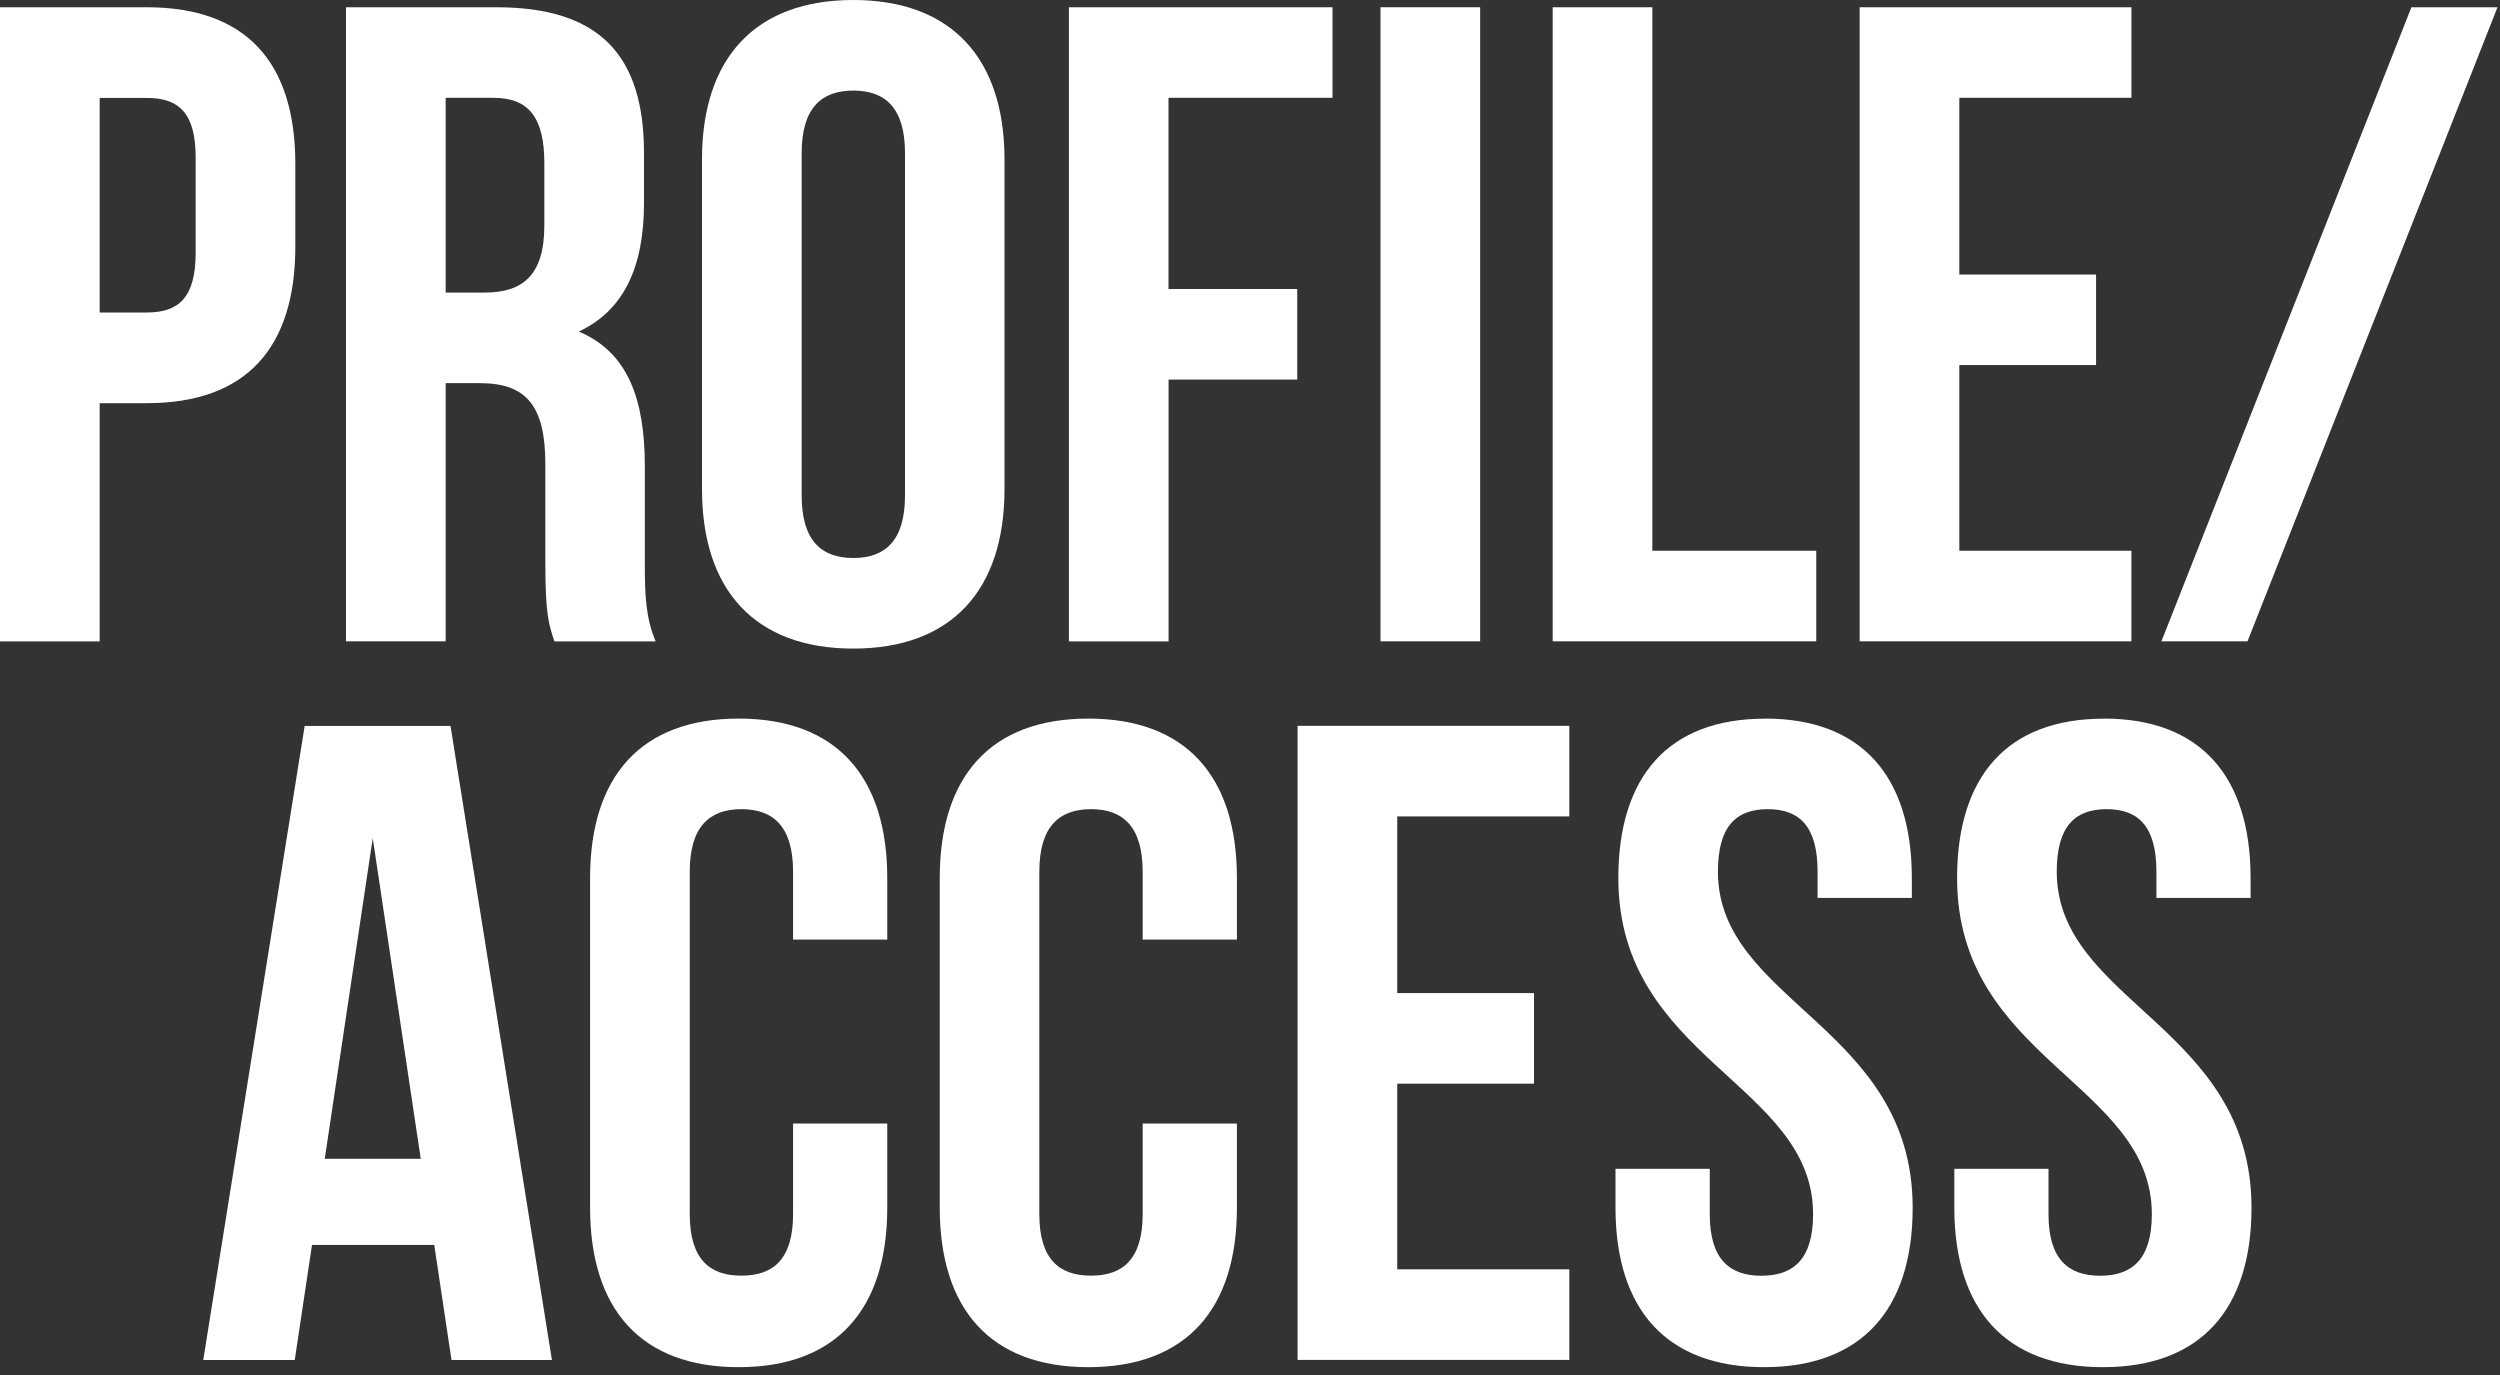
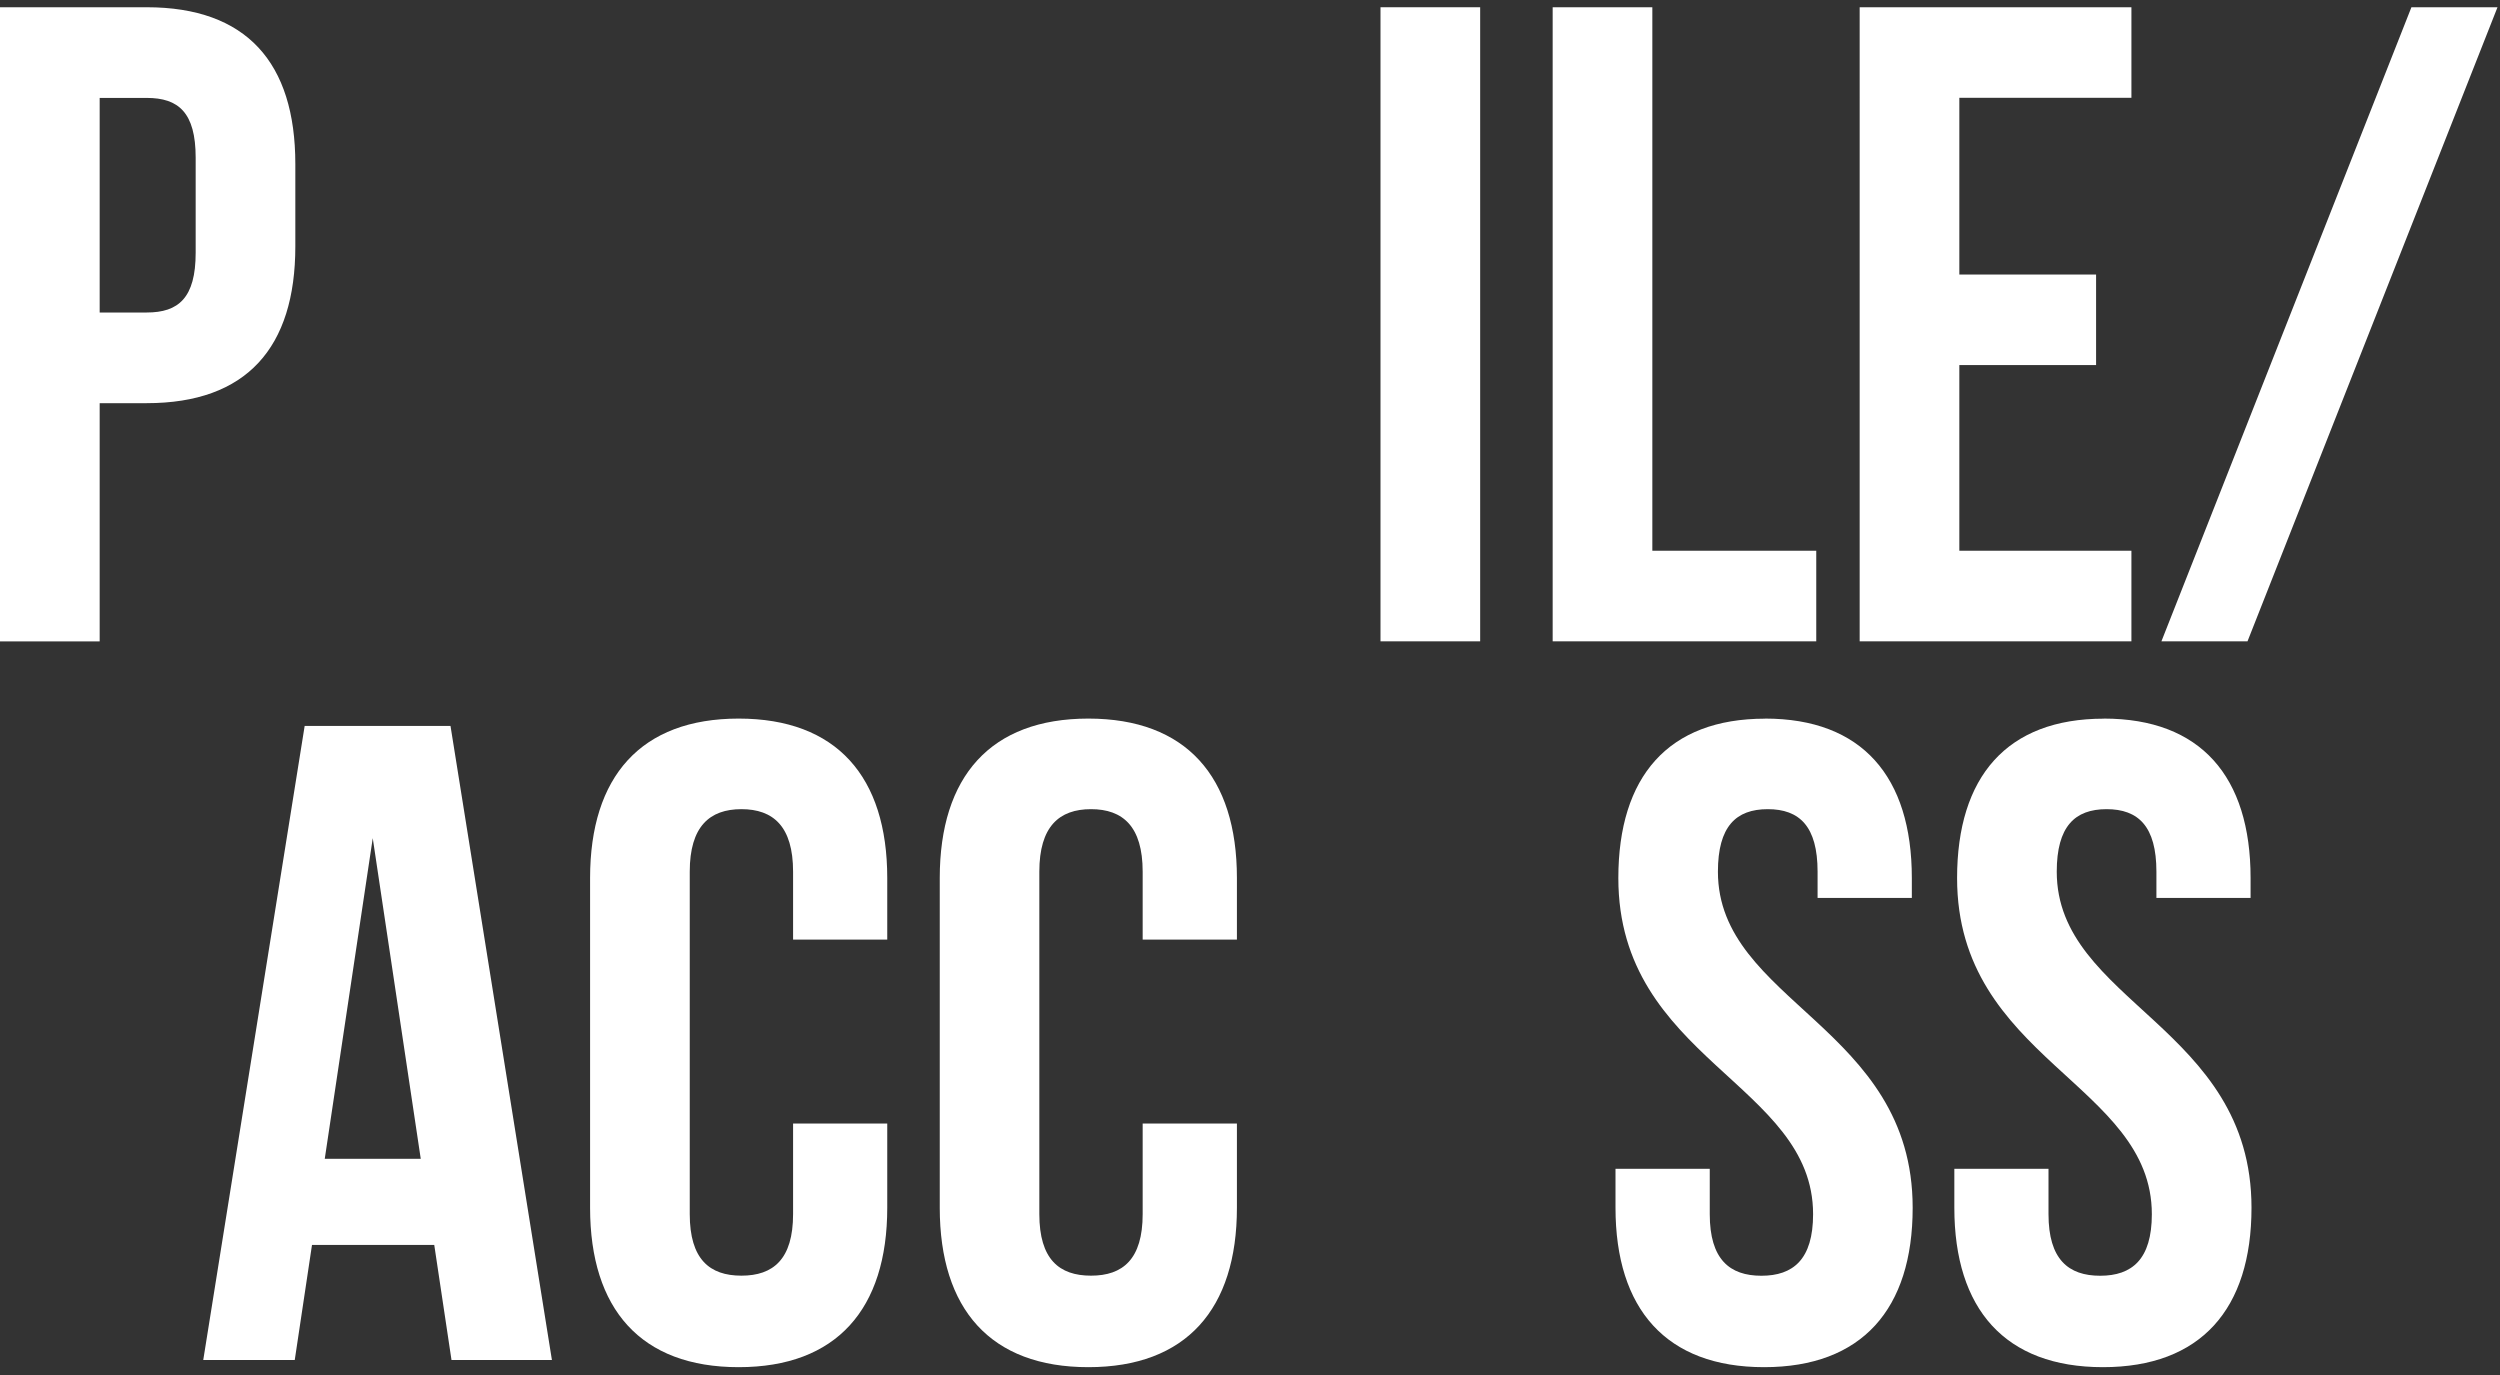
<svg xmlns="http://www.w3.org/2000/svg" id="_レイヤー_1" data-name="レイヤー 1" viewBox="0 0 300 165">
  <rect x="0" y="0" width="300" height="165" fill="#333333" stroke="none" />
  <defs>
    <style>
      .cls-1 {
        fill: #fff;
        stroke-width: 0px;
      }
    </style>
  </defs>
  <path class="cls-1" d="M35.44,19.68v9.89c0,12.17-5.87,18.81-17.83,18.81h-5.65v28.59H0V.87h17.61c11.96,0,17.83,6.63,17.83,18.81ZM11.96,11.74v25.76h5.65c3.8,0,5.87-1.74,5.87-7.17v-11.41c0-5.43-2.07-7.17-5.87-7.17h-5.65Z" />
-   <path class="cls-1" d="M66.53,76.96c-.65-1.96-1.09-3.15-1.09-9.35v-11.96c0-7.07-2.39-9.67-7.83-9.67h-4.13v30.98h-11.96V.87h18.04c12.39,0,17.72,5.76,17.72,17.5v5.98c0,7.83-2.5,12.94-7.83,15.44,5.98,2.5,7.93,8.26,7.93,16.2v11.74c0,3.7.11,6.41,1.3,9.24h-12.17ZM53.48,11.74v23.37h4.67c4.46,0,7.17-1.96,7.17-8.04v-7.5c0-5.43-1.85-7.83-6.09-7.83h-5.76Z" />
-   <path class="cls-1" d="M84.24,19.13c0-12.17,6.41-19.13,18.15-19.13s18.15,6.96,18.15,19.13v39.57c0,12.17-6.41,19.13-18.15,19.13s-18.15-6.96-18.15-19.13V19.13ZM96.2,59.46c0,5.44,2.39,7.5,6.2,7.5s6.2-2.06,6.2-7.5V18.37c0-5.44-2.39-7.5-6.2-7.5s-6.2,2.07-6.2,7.5v41.09Z" />
-   <path class="cls-1" d="M140.23,34.68h15.44v10.87h-15.44v31.42h-11.96V.87h31.63v10.87h-19.68v22.94Z" />
  <path class="cls-1" d="M165.66.87h11.96v76.09h-11.96V.87Z" />
  <path class="cls-1" d="M186.32.87h11.96v65.22h19.67v10.87h-31.63V.87Z" />
  <path class="cls-1" d="M235.12,32.94h16.41v10.87h-16.41v22.28h20.65v10.87h-32.61V.87h32.61v10.87h-20.65v21.2Z" />
  <path class="cls-1" d="M289.37.87h10.33l-30,76.09h-10.33L289.37.87Z" />
  <path class="cls-1" d="M66.25,163.2h-12.07l-2.07-13.81h-14.67l-2.07,13.81h-10.98l12.17-76.09h17.5l12.17,76.09ZM38.97,139.06h11.52l-5.76-38.48-5.76,38.48Z" />
  <path class="cls-1" d="M106.47,134.82v10.11c0,12.17-6.09,19.13-17.83,19.13s-17.83-6.96-17.83-19.13v-39.57c0-12.17,6.09-19.13,17.83-19.13s17.83,6.96,17.83,19.13v7.39h-11.3v-8.15c0-5.44-2.39-7.5-6.2-7.5s-6.2,2.07-6.2,7.5v41.09c0,5.43,2.39,7.39,6.2,7.39s6.2-1.96,6.2-7.39v-10.87h11.3Z" />
  <path class="cls-1" d="M148.43,134.82v10.11c0,12.17-6.09,19.13-17.83,19.13s-17.83-6.96-17.83-19.13v-39.57c0-12.17,6.09-19.13,17.83-19.13s17.83,6.96,17.83,19.13v7.39h-11.31v-8.15c0-5.44-2.39-7.5-6.2-7.5s-6.2,2.07-6.2,7.5v41.09c0,5.43,2.39,7.39,6.2,7.39s6.2-1.96,6.2-7.39v-10.87h11.31Z" />
-   <path class="cls-1" d="M167.67,119.17h16.41v10.87h-16.41v22.28h20.65v10.87h-32.61v-76.09h32.61v10.87h-20.65v21.2Z" />
  <path class="cls-1" d="M211.81,86.23c11.63,0,17.61,6.96,17.61,19.13v2.39h-11.31v-3.15c0-5.44-2.17-7.5-5.98-7.5s-5.98,2.07-5.98,7.5c0,15.65,23.37,18.59,23.37,40.33,0,12.17-6.09,19.13-17.83,19.13s-17.83-6.96-17.83-19.13v-4.67h11.31v5.44c0,5.43,2.39,7.39,6.2,7.39s6.2-1.96,6.2-7.39c0-15.65-23.37-18.59-23.37-40.33,0-12.17,5.98-19.13,17.61-19.13Z" />
  <path class="cls-1" d="M252.46,86.23c11.63,0,17.61,6.96,17.61,19.13v2.39h-11.3v-3.15c0-5.44-2.17-7.5-5.98-7.5s-5.98,2.07-5.98,7.5c0,15.65,23.37,18.59,23.37,40.33,0,12.17-6.09,19.13-17.83,19.13s-17.83-6.96-17.83-19.13v-4.67h11.3v5.44c0,5.43,2.39,7.39,6.2,7.39s6.2-1.96,6.2-7.39c0-15.65-23.37-18.59-23.37-40.33,0-12.17,5.98-19.13,17.61-19.13Z" />
</svg>